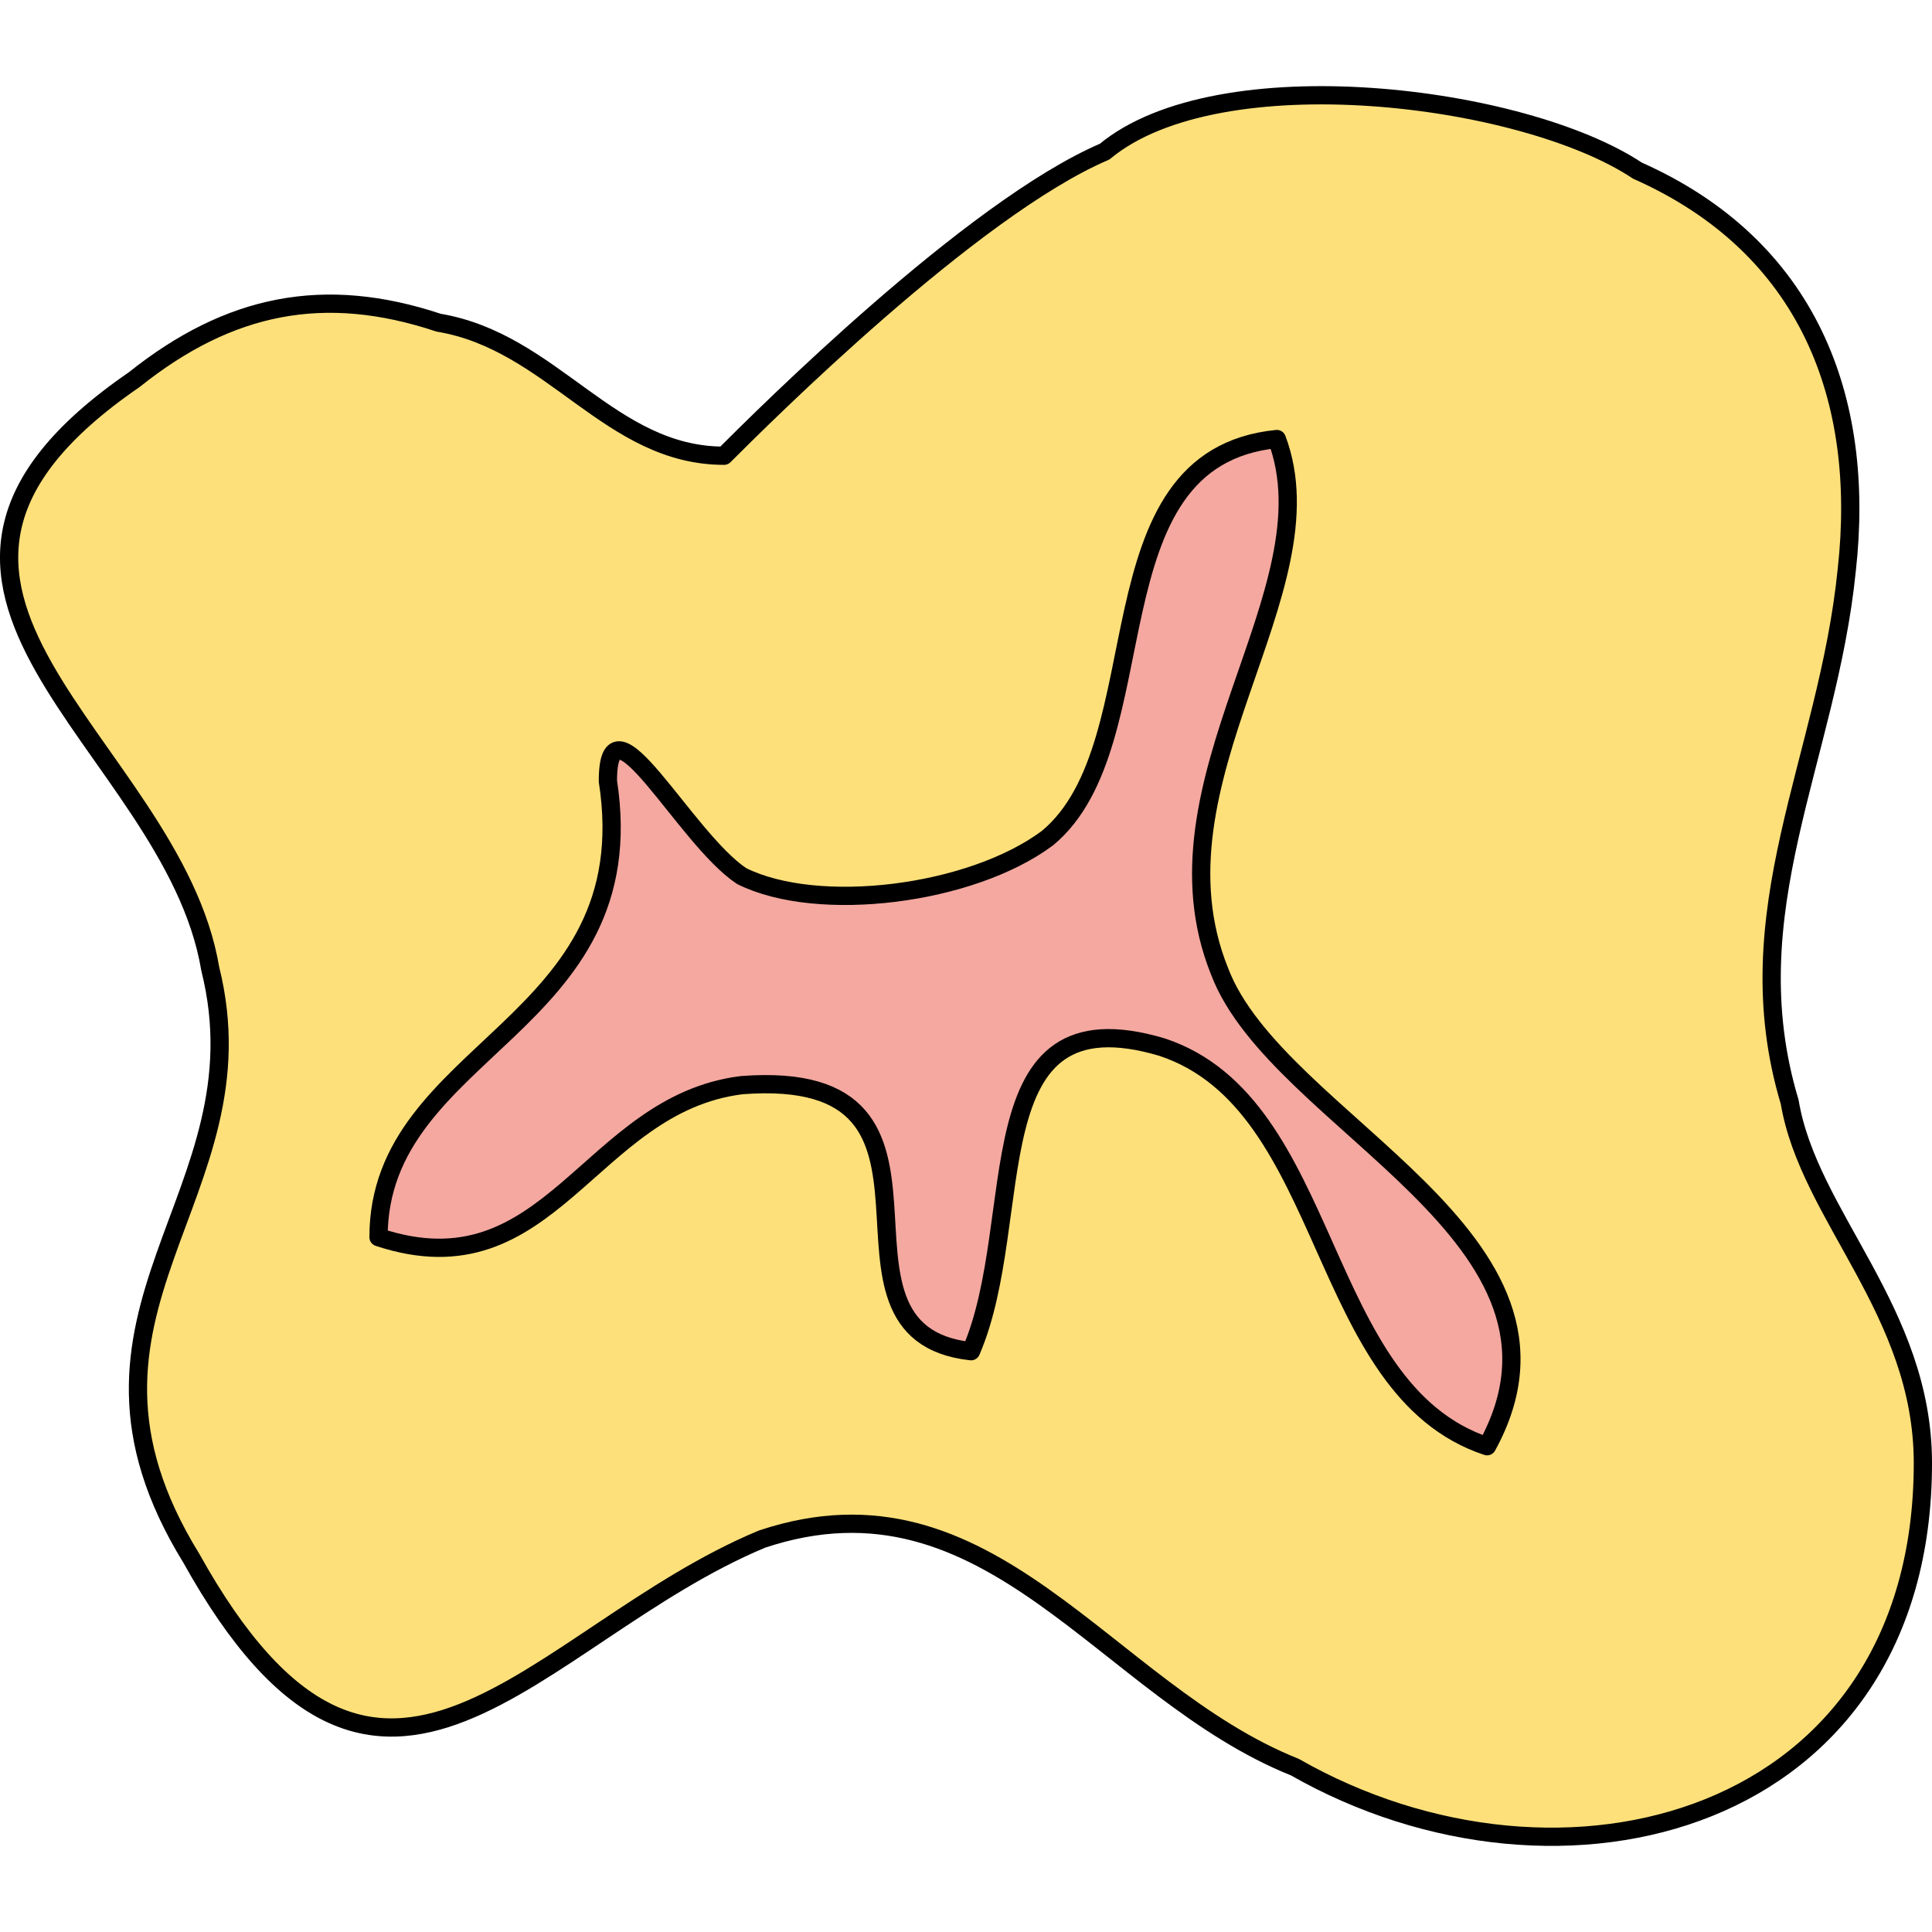
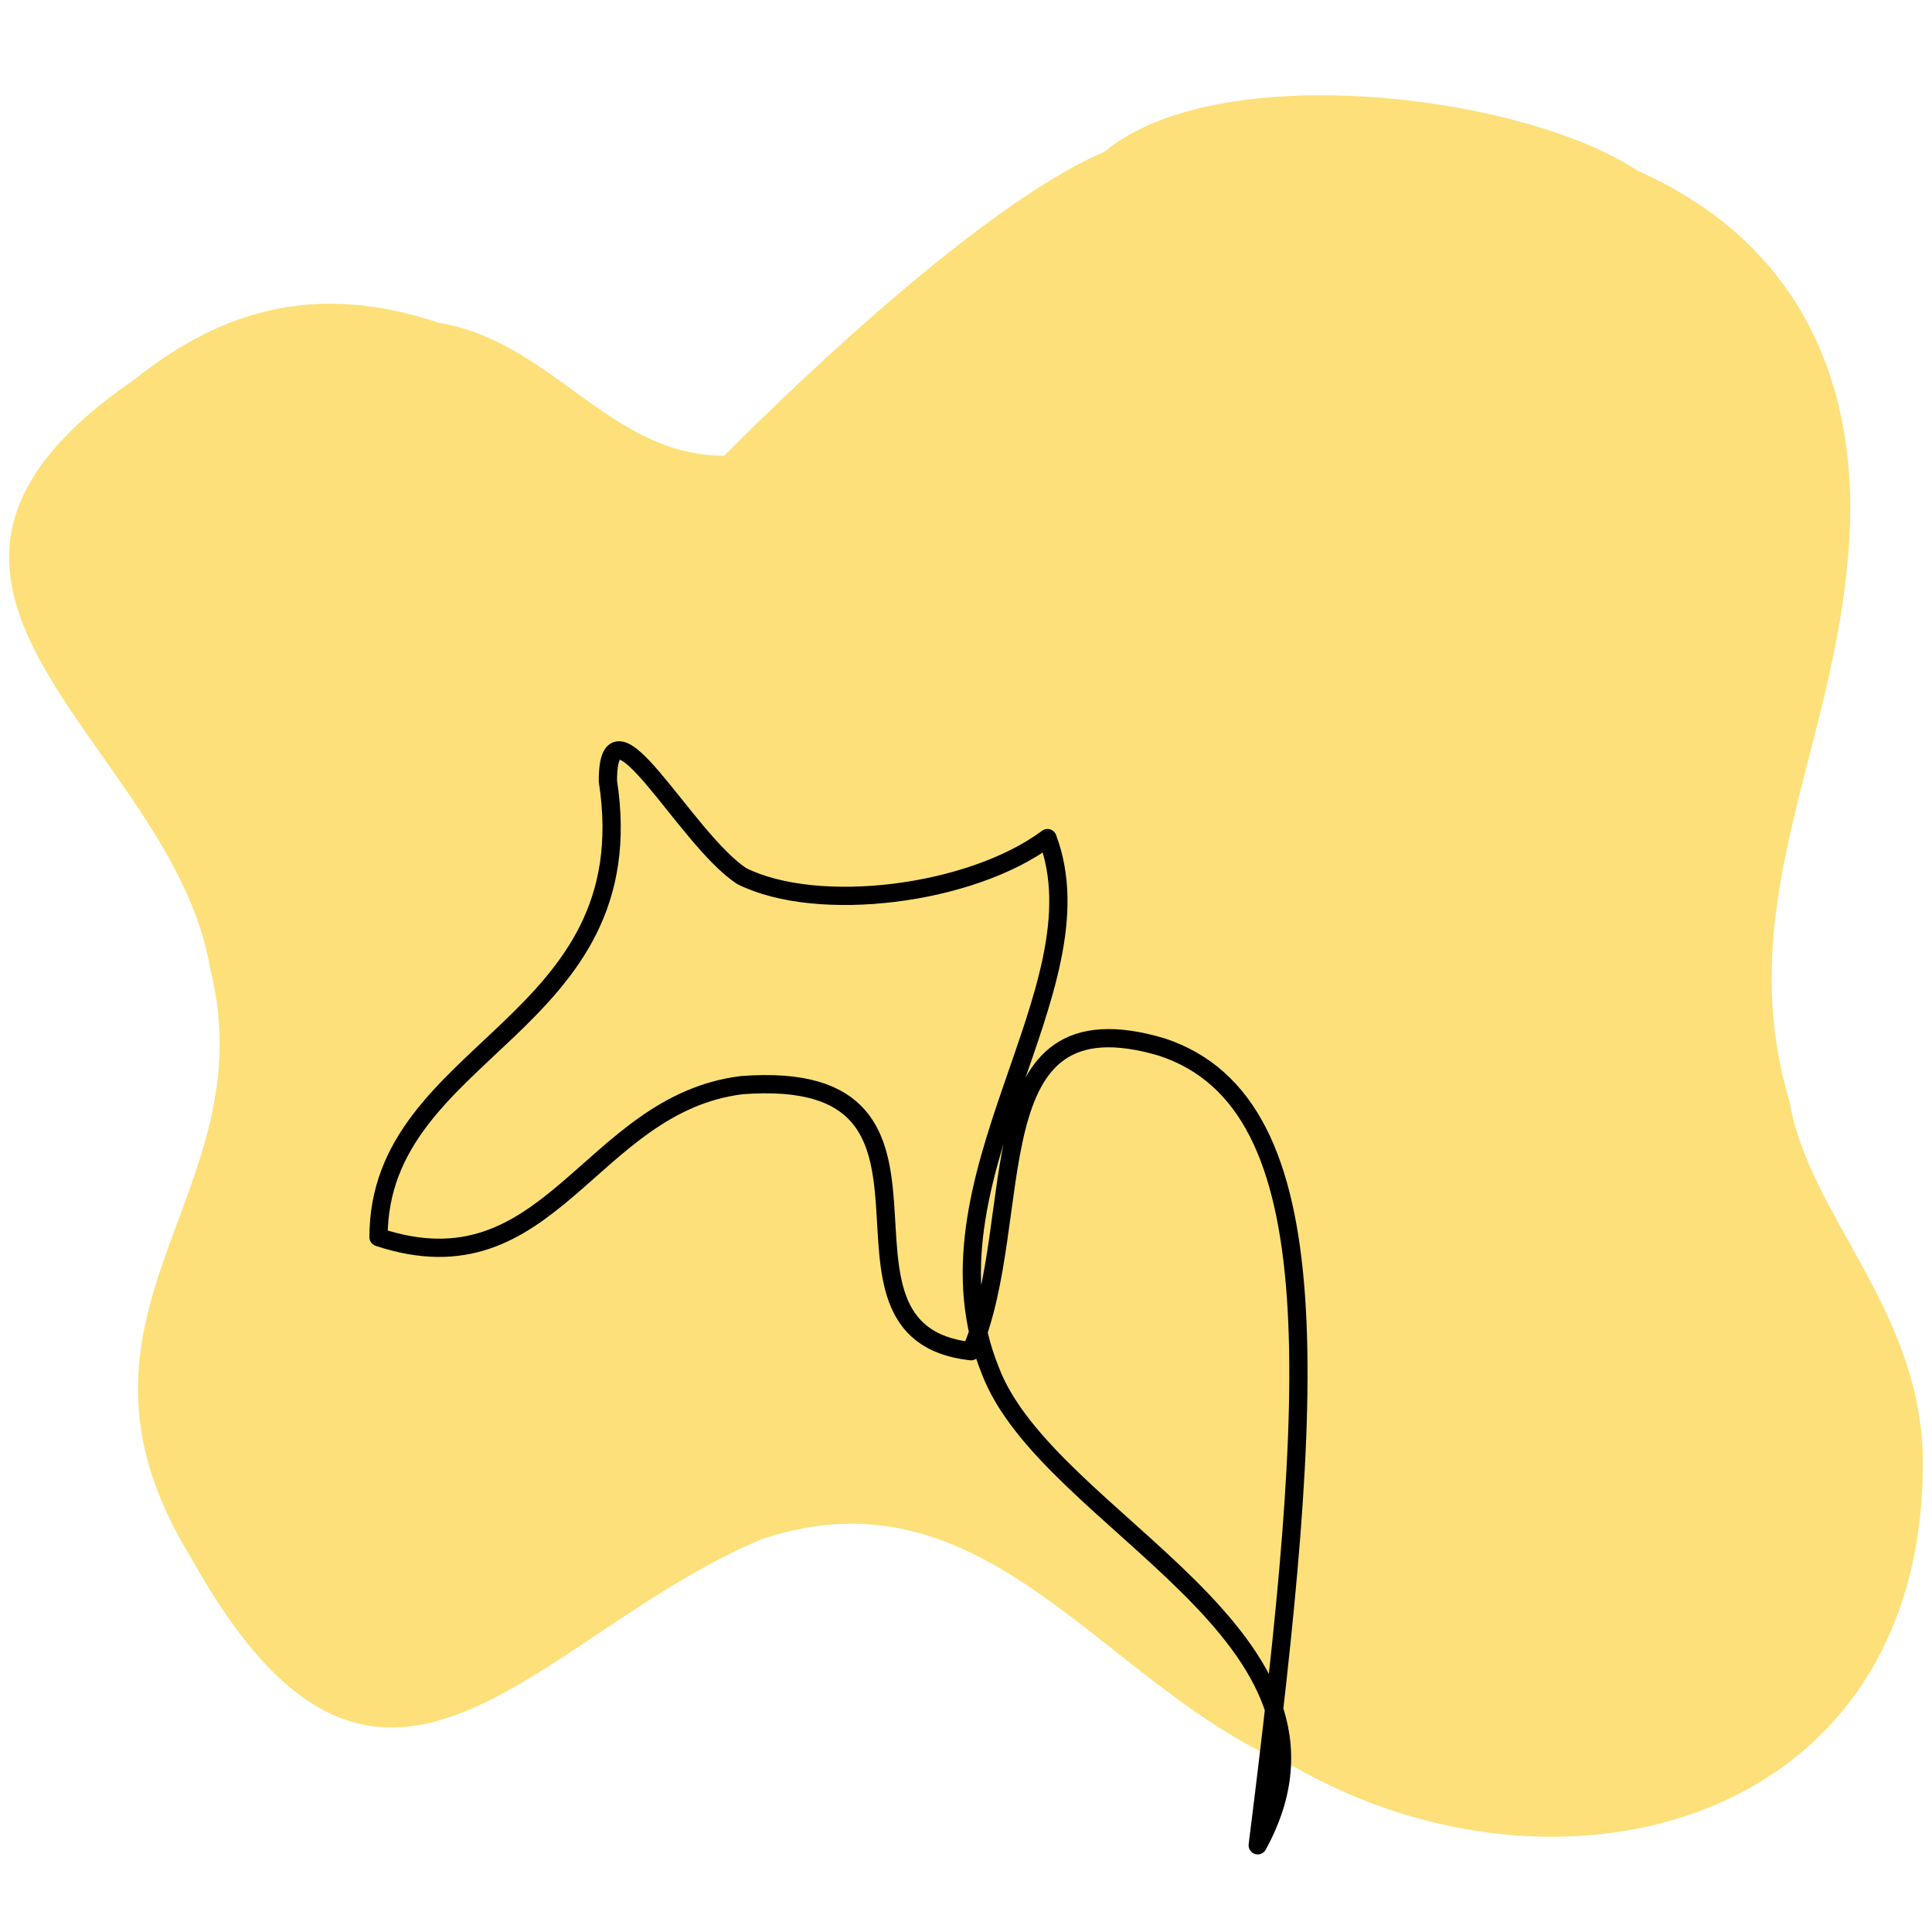
<svg xmlns="http://www.w3.org/2000/svg" version="1.1" id="Layer_1" width="800px" height="800px" viewBox="0 0 132.868 121.021" enable-background="new 0 0 132.868 121.021" xml:space="preserve">
  <g>
    <path fill-rule="evenodd" clip-rule="evenodd" fill="#FDE07A" d="M49.795,25.418c-7.853,0-11.779-7.843-19.63-9.149   c-7.852-2.614-14.396-1.308-20.94,3.921c-20.938,14.378,2.618,24.834,5.235,40.519c3.926,15.685-11.779,23.527-1.309,40.52   c13.087,23.527,23.556,5.229,39.261-1.308c15.704-5.229,23.556,10.457,36.641,15.686c18.323,10.457,43.188,3.922,43.188-20.914   c0-10.456-7.852-16.992-9.161-24.835c-3.927-13.069,2.618-23.526,3.927-36.596c1.309-11.764-2.617-22.221-14.395-27.449   c-7.854-5.229-28.791-7.843-36.644-1.308C66.808,8.426,52.413,22.804,49.795,25.418L49.795,25.418z" />
-     <path fill-rule="evenodd" clip-rule="evenodd" fill="#F4A8A0" d="M41.806,47.794c0-6.533,5.258,3.92,9.202,6.534   c5.256,2.614,15.772,1.308,21.03-2.614c7.887-6.532,2.629-26.138,15.773-27.444c3.941,10.455-9.201,23.524-3.943,36.594   c3.943,10.456,26.288,18.297,18.401,32.673C90.44,89.615,91.753,70.012,79.925,66.092C66.78,62.171,70.724,77.853,66.78,87.003   c-11.83-1.308,1.314-19.605-15.772-18.298C40.492,70.012,37.863,83.081,26.032,79.16C26.032,66.092,44.435,64.785,41.806,47.794" />
-     <path fill="none" stroke="#000000" stroke-width="1.255" stroke-linecap="round" stroke-linejoin="round" stroke-miterlimit="10" d="   M49.795,25.418c-7.853,0-11.779-7.843-19.63-9.149c-7.852-2.614-14.396-1.308-20.94,3.921   c-20.938,14.378,2.618,24.834,5.235,40.519c3.926,15.685-11.779,23.527-1.309,40.52c13.087,23.527,23.556,5.229,39.261-1.308   c15.704-5.229,23.556,10.457,36.641,15.686c18.323,10.457,43.188,3.922,43.188-20.914c0-10.456-7.852-16.992-9.161-24.835   c-3.927-13.069,2.618-23.526,3.927-36.596c1.309-11.764-2.617-22.221-14.395-27.449c-7.854-5.229-28.791-7.843-36.644-1.308   C66.808,8.426,52.413,22.804,49.795,25.418L49.795,25.418z" />
-     <path fill="none" stroke="#000000" stroke-width="1.255" stroke-linecap="round" stroke-linejoin="round" stroke-miterlimit="10" d="   M41.806,47.794c0-6.533,5.258,3.92,9.202,6.534c5.256,2.614,15.772,1.308,21.03-2.614c7.887-6.532,2.629-26.138,15.773-27.444   c3.941,10.455-9.201,23.524-3.943,36.594c3.943,10.456,26.288,18.297,18.401,32.673C90.44,89.615,91.753,70.012,79.925,66.092   C66.78,62.171,70.724,77.853,66.78,87.003c-11.83-1.308,1.314-19.605-15.772-18.298C40.492,70.012,37.863,83.081,26.032,79.16   C26.032,66.092,44.435,64.785,41.806,47.794" />
+     <path fill="none" stroke="#000000" stroke-width="1.255" stroke-linecap="round" stroke-linejoin="round" stroke-miterlimit="10" d="   M41.806,47.794c0-6.533,5.258,3.92,9.202,6.534c5.256,2.614,15.772,1.308,21.03-2.614c3.941,10.455-9.201,23.524-3.943,36.594c3.943,10.456,26.288,18.297,18.401,32.673C90.44,89.615,91.753,70.012,79.925,66.092   C66.78,62.171,70.724,77.853,66.78,87.003c-11.83-1.308,1.314-19.605-15.772-18.298C40.492,70.012,37.863,83.081,26.032,79.16   C26.032,66.092,44.435,64.785,41.806,47.794" />
  </g>
</svg>